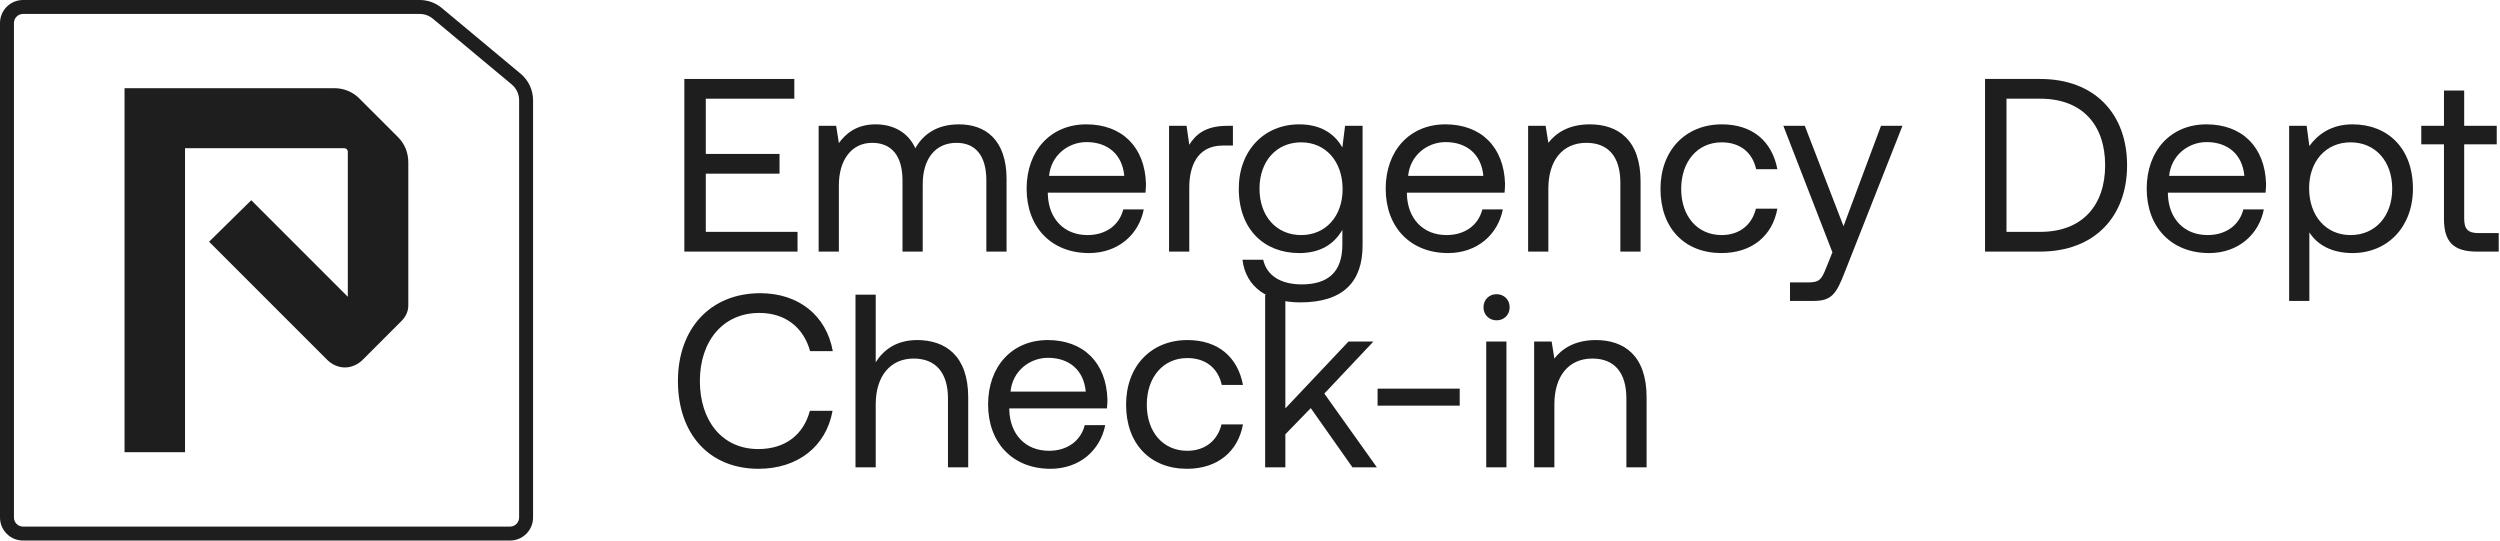
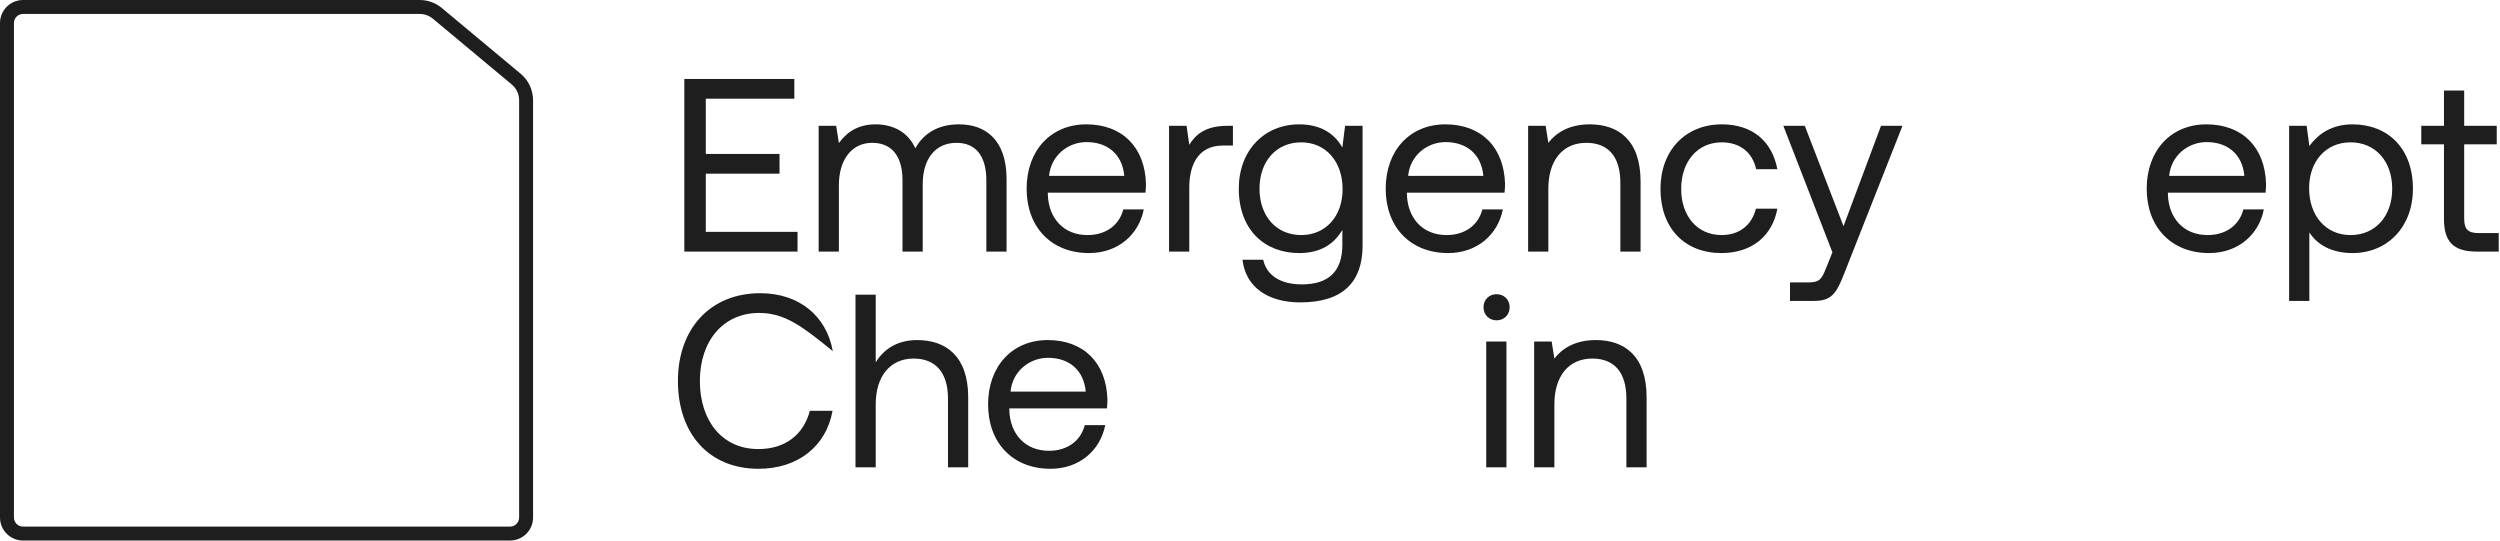
<svg xmlns="http://www.w3.org/2000/svg" width="555" height="120" viewBox="0 0 555 120" fill="none">
  <path d="M151.923 55.853V17.53H176.34V21.91H156.686V34.173H173.056V38.553H156.686V51.473H177.052V55.853H151.923Z" fill="#1E1E1E" />
  <path d="M212.891 27.604C218.695 27.604 223.457 30.943 223.457 39.757V55.853H218.968V40.031C218.968 34.556 216.559 31.709 212.344 31.709C207.69 31.709 204.844 35.213 204.844 40.907V55.853H200.354V40.031C200.354 34.556 197.891 31.709 193.621 31.709C189.022 31.709 186.23 35.542 186.23 41.126V55.853H181.741V27.932H185.628L186.23 31.764C187.708 29.739 190.062 27.604 194.387 27.604C198.274 27.604 201.614 29.355 203.201 32.914C204.898 29.903 207.909 27.604 212.891 27.604Z" fill="#1E1E1E" />
  <path d="M241.761 56.181C233.385 56.181 227.91 50.433 227.91 41.892C227.91 33.407 233.275 27.604 241.159 27.604C249.042 27.604 254.188 32.585 254.407 40.852C254.407 41.454 254.352 42.111 254.298 42.768H232.618V43.151C232.782 48.462 236.122 52.185 241.432 52.185C245.374 52.185 248.44 50.104 249.371 46.491H253.915C252.82 52.075 248.221 56.181 241.761 56.181ZM232.892 39.045H249.59C249.152 34.228 245.867 31.545 241.213 31.545C237.107 31.545 233.33 34.502 232.892 39.045Z" fill="#1E1E1E" />
  <path d="M272.45 27.932H273.709V32.312H271.465C265.607 32.312 264.019 37.184 264.019 41.619V55.853H259.53V27.932H263.417L264.019 32.147C265.333 30.012 267.468 27.932 272.45 27.932Z" fill="#1E1E1E" />
  <path d="M298.005 32.75L298.607 27.932H302.494V54.484C302.494 62.532 298.224 67.13 288.643 67.13C281.526 67.13 276.544 63.791 275.832 57.659H280.431C281.198 61.163 284.318 63.134 288.972 63.134C294.829 63.134 298.005 60.397 298.005 54.32V51.035C296.143 54.21 293.132 56.181 288.424 56.181C280.705 56.181 275.011 50.98 275.011 41.892C275.011 33.352 280.705 27.604 288.424 27.604C293.132 27.604 296.253 29.629 298.005 32.75ZM288.862 52.185C294.337 52.185 298.059 47.969 298.059 42.002C298.059 35.87 294.337 31.6 288.862 31.6C283.333 31.6 279.61 35.815 279.61 41.892C279.61 47.969 283.333 52.185 288.862 52.185Z" fill="#1E1E1E" />
  <path d="M321.475 56.181C313.099 56.181 307.624 50.433 307.624 41.892C307.624 33.407 312.989 27.604 320.873 27.604C328.756 27.604 333.902 32.585 334.121 40.852C334.121 41.454 334.066 42.111 334.012 42.768H312.332V43.151C312.496 48.462 315.836 52.185 321.146 52.185C325.088 52.185 328.154 50.104 329.085 46.491H333.628C332.534 52.075 327.935 56.181 321.475 56.181ZM312.606 39.045H329.303C328.866 34.228 325.581 31.545 320.927 31.545C316.821 31.545 313.044 34.502 312.606 39.045Z" fill="#1E1E1E" />
  <path d="M352.93 27.604C359.226 27.604 364.208 31.052 364.208 40.305V55.853H359.719V40.578C359.719 34.775 357.036 31.709 352.164 31.709C346.908 31.709 343.733 35.596 343.733 41.892V55.853H339.244V27.932H343.131L343.733 31.709C345.375 29.574 348.222 27.604 352.93 27.604Z" fill="#1E1E1E" />
  <path d="M382.148 56.181C373.991 56.181 368.626 50.652 368.626 41.947C368.626 33.407 374.155 27.604 382.258 27.604C389.101 27.604 393.426 31.436 394.575 37.567H389.867C389.046 33.845 386.309 31.6 382.203 31.6C376.838 31.6 373.224 35.87 373.224 41.947C373.224 48.024 376.838 52.185 382.203 52.185C386.199 52.185 388.937 49.885 389.813 46.327H394.575C393.481 52.349 388.937 56.181 382.148 56.181Z" fill="#1E1E1E" />
  <path d="M406.798 56.017L395.903 27.932H400.666L409.261 50.214L417.583 27.932H422.346L409.48 60.561C407.728 65.05 406.688 66.802 402.746 66.802H397.381V62.696H401.378C403.951 62.696 404.389 62.039 405.429 59.411L406.798 56.017Z" fill="#1E1E1E" />
-   <path d="M452.943 55.853H440.679V17.53H452.943C464.932 17.53 472.213 25.195 472.213 36.691C472.213 48.133 464.932 55.853 452.943 55.853ZM445.442 21.91V51.473H452.943C462.249 51.473 467.341 45.615 467.341 36.691C467.341 27.713 462.249 21.91 452.943 21.91H445.442Z" fill="#1E1E1E" />
  <path d="M490.419 56.181C482.043 56.181 476.568 50.433 476.568 41.892C476.568 33.407 481.933 27.604 489.817 27.604C497.7 27.604 502.847 32.585 503.066 40.852C503.066 41.454 503.011 42.111 502.956 42.768H481.276V43.151C481.441 48.462 484.78 52.185 490.091 52.185C494.032 52.185 497.098 50.104 498.029 46.491H502.573C501.478 52.075 496.879 56.181 490.419 56.181ZM481.55 39.045H498.248C497.81 34.228 494.525 31.545 489.872 31.545C485.766 31.545 481.988 34.502 481.55 39.045Z" fill="#1E1E1E" />
  <path d="M522.258 27.604C529.977 27.604 535.671 32.804 535.671 41.892C535.671 50.433 529.977 56.181 522.258 56.181C517.55 56.181 514.375 54.265 512.677 51.582V66.802H508.188V27.932H512.075L512.677 32.421C514.539 29.848 517.55 27.604 522.258 27.604ZM521.82 52.185C527.35 52.185 531.072 47.969 531.072 41.892C531.072 35.815 527.35 31.6 521.82 31.6C516.345 31.6 512.623 35.815 512.623 41.783C512.623 47.914 516.345 52.185 521.82 52.185Z" fill="#1E1E1E" />
  <path d="M542.561 48.571V32.038H537.524V27.932H542.561V20.103H547.05V27.932H554.276V32.038H547.05V48.517C547.05 50.871 547.871 51.747 550.28 51.747H554.714V55.853H549.842C544.477 55.853 542.561 53.499 542.561 48.571Z" fill="#1E1E1E" />
-   <path d="M168.402 104.071C157.398 104.071 150.5 96.296 150.5 84.581C150.5 72.975 157.672 65.091 168.785 65.091C177.271 65.091 183.457 70.018 184.881 77.957H179.844C178.366 72.646 174.315 69.471 168.566 69.471C160.519 69.471 155.372 75.712 155.372 84.581C155.372 93.395 160.3 99.691 168.347 99.691C174.26 99.691 178.366 96.57 179.789 91.205H184.826C183.403 99.143 177.052 104.071 168.402 104.071Z" fill="#1E1E1E" />
+   <path d="M168.402 104.071C157.398 104.071 150.5 96.296 150.5 84.581C150.5 72.975 157.672 65.091 168.785 65.091C177.271 65.091 183.457 70.018 184.881 77.957C178.366 72.646 174.315 69.471 168.566 69.471C160.519 69.471 155.372 75.712 155.372 84.581C155.372 93.395 160.3 99.691 168.347 99.691C174.26 99.691 178.366 96.57 179.789 91.205H184.826C183.403 99.143 177.052 104.071 168.402 104.071Z" fill="#1E1E1E" />
  <path d="M203.607 75.493C209.848 75.493 214.94 78.942 214.94 88.194V103.742H210.45V88.468C210.45 82.665 207.658 79.599 202.841 79.599C197.64 79.599 194.41 83.486 194.41 89.782V103.742H189.921V65.419H194.41V80.42C196.052 77.792 198.899 75.493 203.607 75.493Z" fill="#1E1E1E" />
  <path d="M233.207 104.071C224.83 104.071 219.356 98.322 219.356 89.782C219.356 81.296 224.721 75.493 232.604 75.493C240.488 75.493 245.634 80.475 245.853 88.742C245.853 89.344 245.798 90.001 245.744 90.658H224.064V91.041C224.228 96.351 227.568 100.074 232.878 100.074C236.82 100.074 239.886 97.994 240.816 94.38H245.36C244.265 99.965 239.667 104.071 233.207 104.071ZM224.338 86.935H241.035C240.597 82.117 237.313 79.435 232.659 79.435C228.553 79.435 224.776 82.391 224.338 86.935Z" fill="#1E1E1E" />
-   <path d="M263.513 104.071C255.355 104.071 249.99 98.541 249.99 89.836C249.99 81.296 255.52 75.493 263.622 75.493C270.466 75.493 274.79 79.325 275.94 85.457H271.232C270.411 81.734 267.673 79.489 263.567 79.489C258.202 79.489 254.589 83.76 254.589 89.836C254.589 95.913 258.202 100.074 263.567 100.074C267.564 100.074 270.301 97.775 271.177 94.216H275.94C274.845 100.238 270.301 104.071 263.513 104.071Z" fill="#1E1E1E" />
-   <path d="M280.862 103.742V65.419H285.351V90.658L299.366 75.821H304.896L294.001 87.373L305.662 103.742H300.242L290.99 90.603L285.351 96.406V103.742H280.862Z" fill="#1E1E1E" />
-   <path d="M324.055 90.055H305.824V86.278H324.055V90.055Z" fill="#1E1E1E" />
  <path d="M332.241 71.113C330.598 71.113 329.339 69.909 329.339 68.212C329.339 66.514 330.598 65.31 332.241 65.31C333.883 65.31 335.142 66.514 335.142 68.212C335.142 69.909 333.883 71.113 332.241 71.113ZM329.941 103.742V75.821H334.43V103.742H329.941Z" fill="#1E1E1E" />
  <path d="M354.267 75.493C360.563 75.493 365.545 78.942 365.545 88.194V103.742H361.056V88.468C361.056 82.665 358.373 79.599 353.501 79.599C348.245 79.599 345.07 83.486 345.07 89.782V103.742H340.58V75.821H344.467L345.07 79.599C346.712 77.464 349.559 75.493 354.267 75.493Z" fill="#1E1E1E" />
  <path fill-rule="evenodd" clip-rule="evenodd" d="M5.112 116.903H113.229C114.342 116.903 115.244 116.001 115.244 114.888V22.257C115.244 20.901 114.642 19.615 113.6 18.746L96.102 4.157C95.281 3.472 94.245 3.097 93.175 3.097H5.112C3.999 3.097 3.097 3.999 3.097 5.112V114.888C3.097 116.001 3.999 116.903 5.112 116.903ZM113.229 120H5.112C2.289 120 0 117.711 0 114.888V5.112C0 2.289 2.289 0 5.112 0H93.175C94.969 0 96.707 0.629 98.085 1.778L115.584 16.368C117.331 17.824 118.341 19.982 118.341 22.257V114.888C118.341 117.711 116.052 120 113.229 120Z" fill="#1E1E1E" />
-   <path fill-rule="evenodd" clip-rule="evenodd" d="M27.648 100.383V19.576H74.248C76.355 19.576 78.331 20.418 79.751 21.839L88.38 30.468C89.949 32.037 90.643 34.031 90.643 36.082V67.835C90.643 69.292 89.921 70.47 89.155 71.236L80.525 79.866C79.476 80.915 78.066 81.575 76.571 81.575C75.076 81.575 73.666 80.915 72.617 79.866L46.415 53.664L55.781 44.447L77.214 65.88V33.648C77.214 33.297 76.909 32.895 76.35 32.895H41.078V100.383H27.648Z" fill="#1E1E1E" />
</svg>